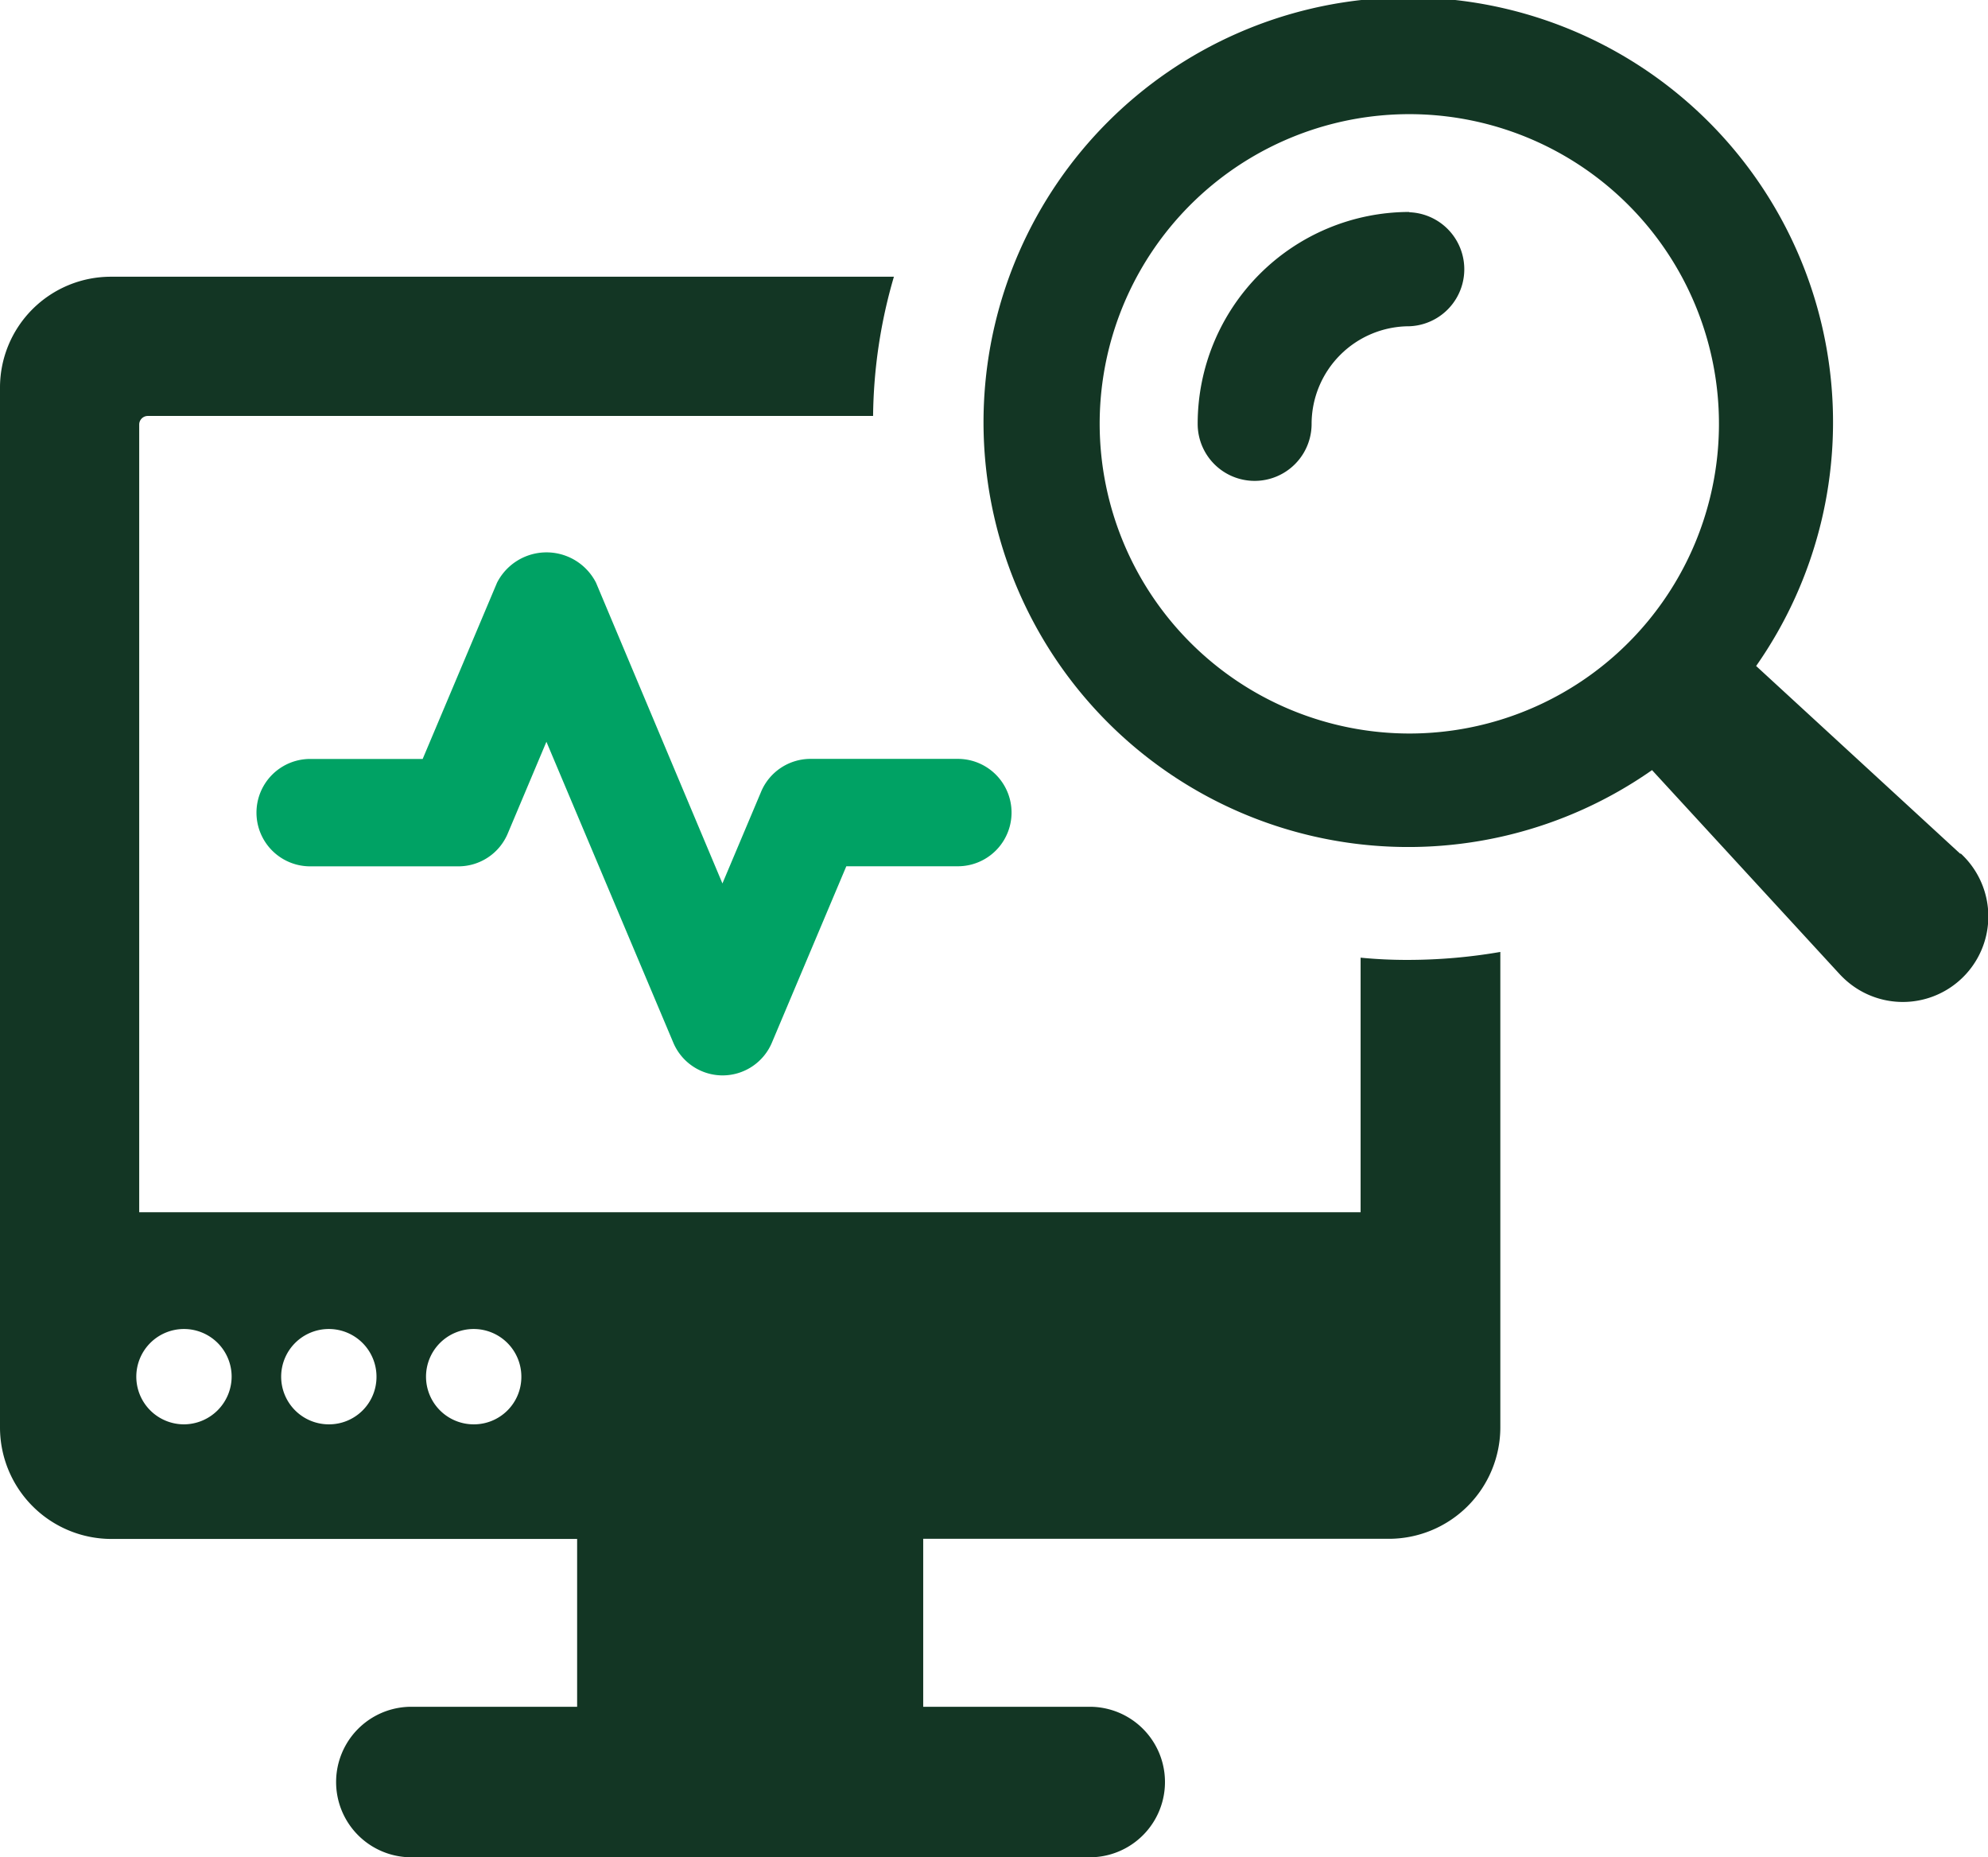
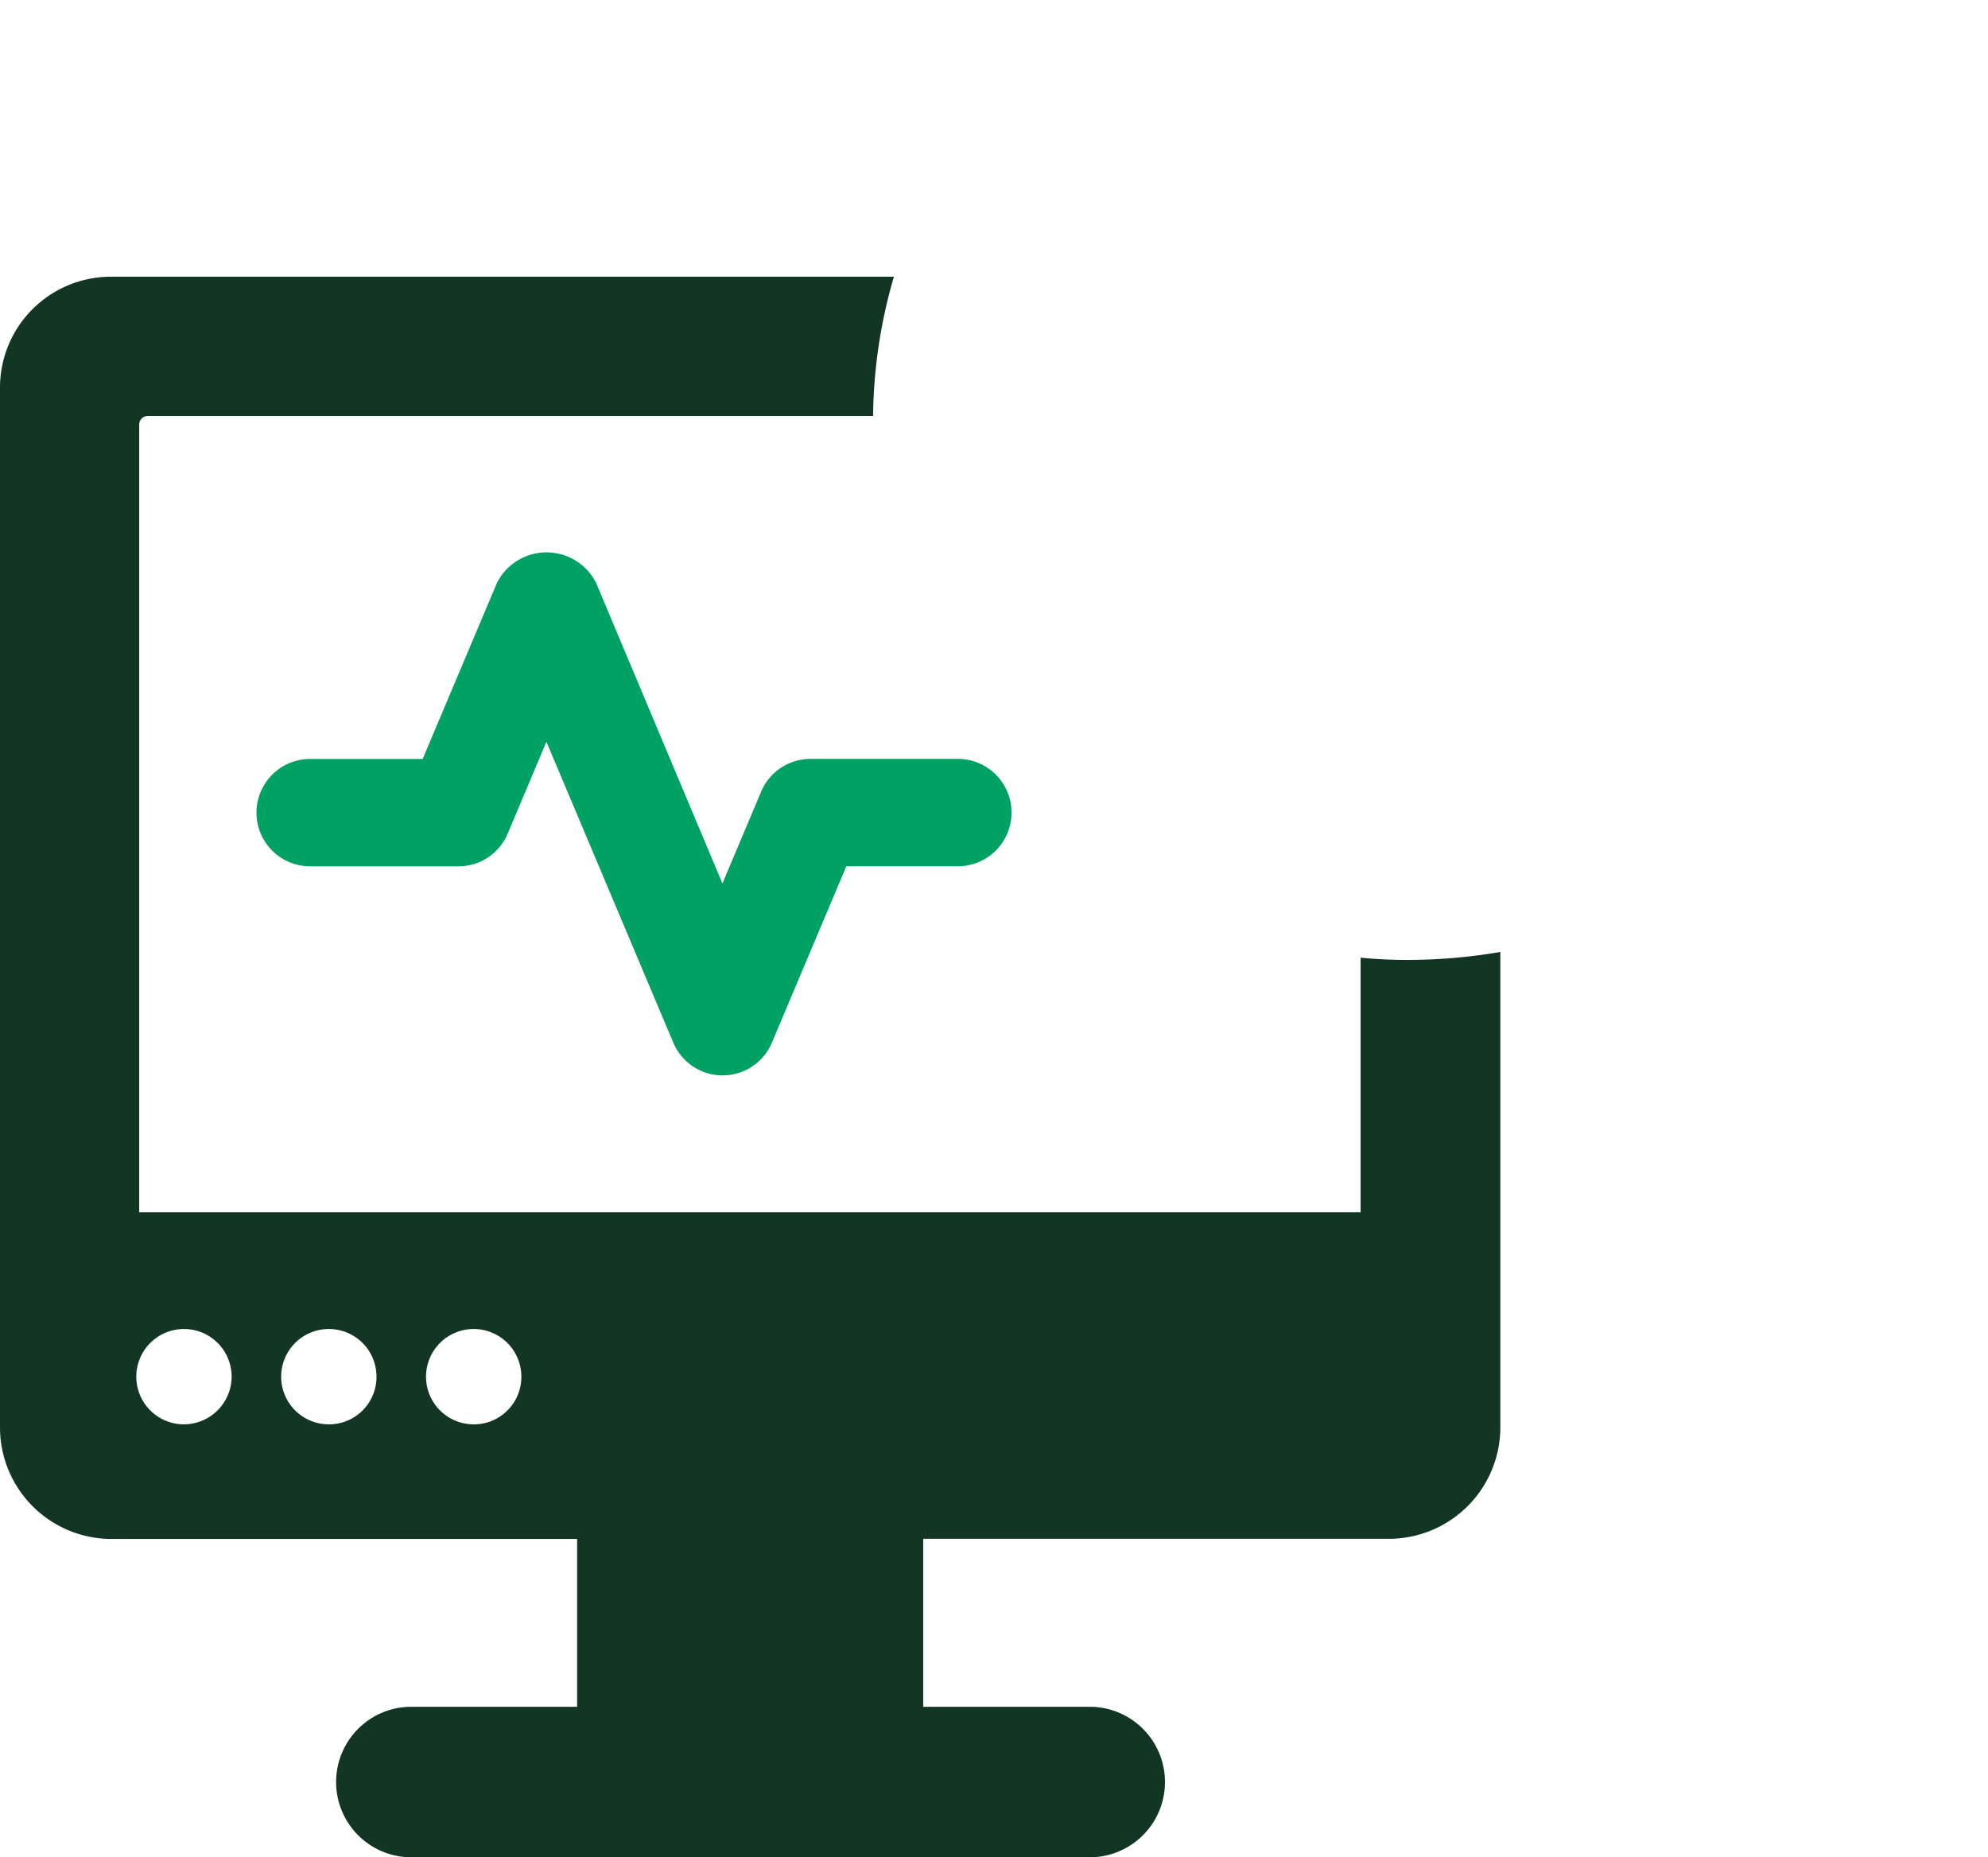
<svg xmlns="http://www.w3.org/2000/svg" viewBox="0 0 267.34 249.73">
  <defs>
    <style>.cls-1{fill:#133624;}.cls-2{fill:#00a264;}</style>
  </defs>
  <g id="Capa_2" data-name="Capa 2">
    <g id="Layer_1" data-name="Layer 1">
      <path class="cls-1" d="M189.49,129.07a63.59,63.59,0,0,1-6.52-.3V163H18.72V57.06a1.16,1.16,0,0,1,1.14-1.13h97.55a68.88,68.88,0,0,1,2.8-18.72H14.93A14.91,14.91,0,0,0,0,52.14V192a15,15,0,0,0,14.93,14.93H77.61V229.5H55a10.12,10.12,0,0,0,0,20.23h91.86a10.12,10.12,0,0,0,0-20.23H124.15V206.91h62.68A15,15,0,0,0,201.76,192V128A73.36,73.36,0,0,1,189.49,129.07ZM24.71,191.52a6.41,6.41,0,1,1,6.44-6.44A6.44,6.44,0,0,1,24.71,191.52Zm19.48,0a6.41,6.41,0,1,1,6.44-6.44A6.38,6.38,0,0,1,44.19,191.52Zm19.48,0a6.41,6.41,0,1,1,6.44-6.44A6.38,6.38,0,0,1,63.67,191.52Z" />
-       <path class="cls-1" d="M263.62,114.81,236.16,89.55a57.12,57.12,0,1,0-14,14l25.26,27.47c.21.22.45.46.68.67a11.5,11.5,0,1,0,15.57-16.93ZM147.88,57a41.64,41.64,0,1,1,41.64,41.63A41.69,41.69,0,0,1,147.88,57Z" />
-       <path class="cls-1" d="M189.52,28.5A28.49,28.49,0,0,0,161.06,57a7.66,7.66,0,0,0,15.32,0,13.15,13.15,0,0,1,13.14-13.13,7.67,7.67,0,0,0,0-15.33Z" />
      <path class="cls-2" d="M97.19,144.6a7.2,7.2,0,0,1-6.65-4.41L73.48,99.74l-5.2,12.34a7.2,7.2,0,0,1-6.65,4.41H41.71a7.22,7.22,0,1,1,0-14.44H56.84l10-23.7a7.47,7.47,0,0,1,13.31,0l17,40.44,5.2-12.33a7.21,7.21,0,0,1,6.66-4.42h19.8a7.22,7.22,0,0,1,0,14.44h-15l-10,23.7A7.2,7.2,0,0,1,97.19,144.6Z" />
    </g>
  </g>
</svg>